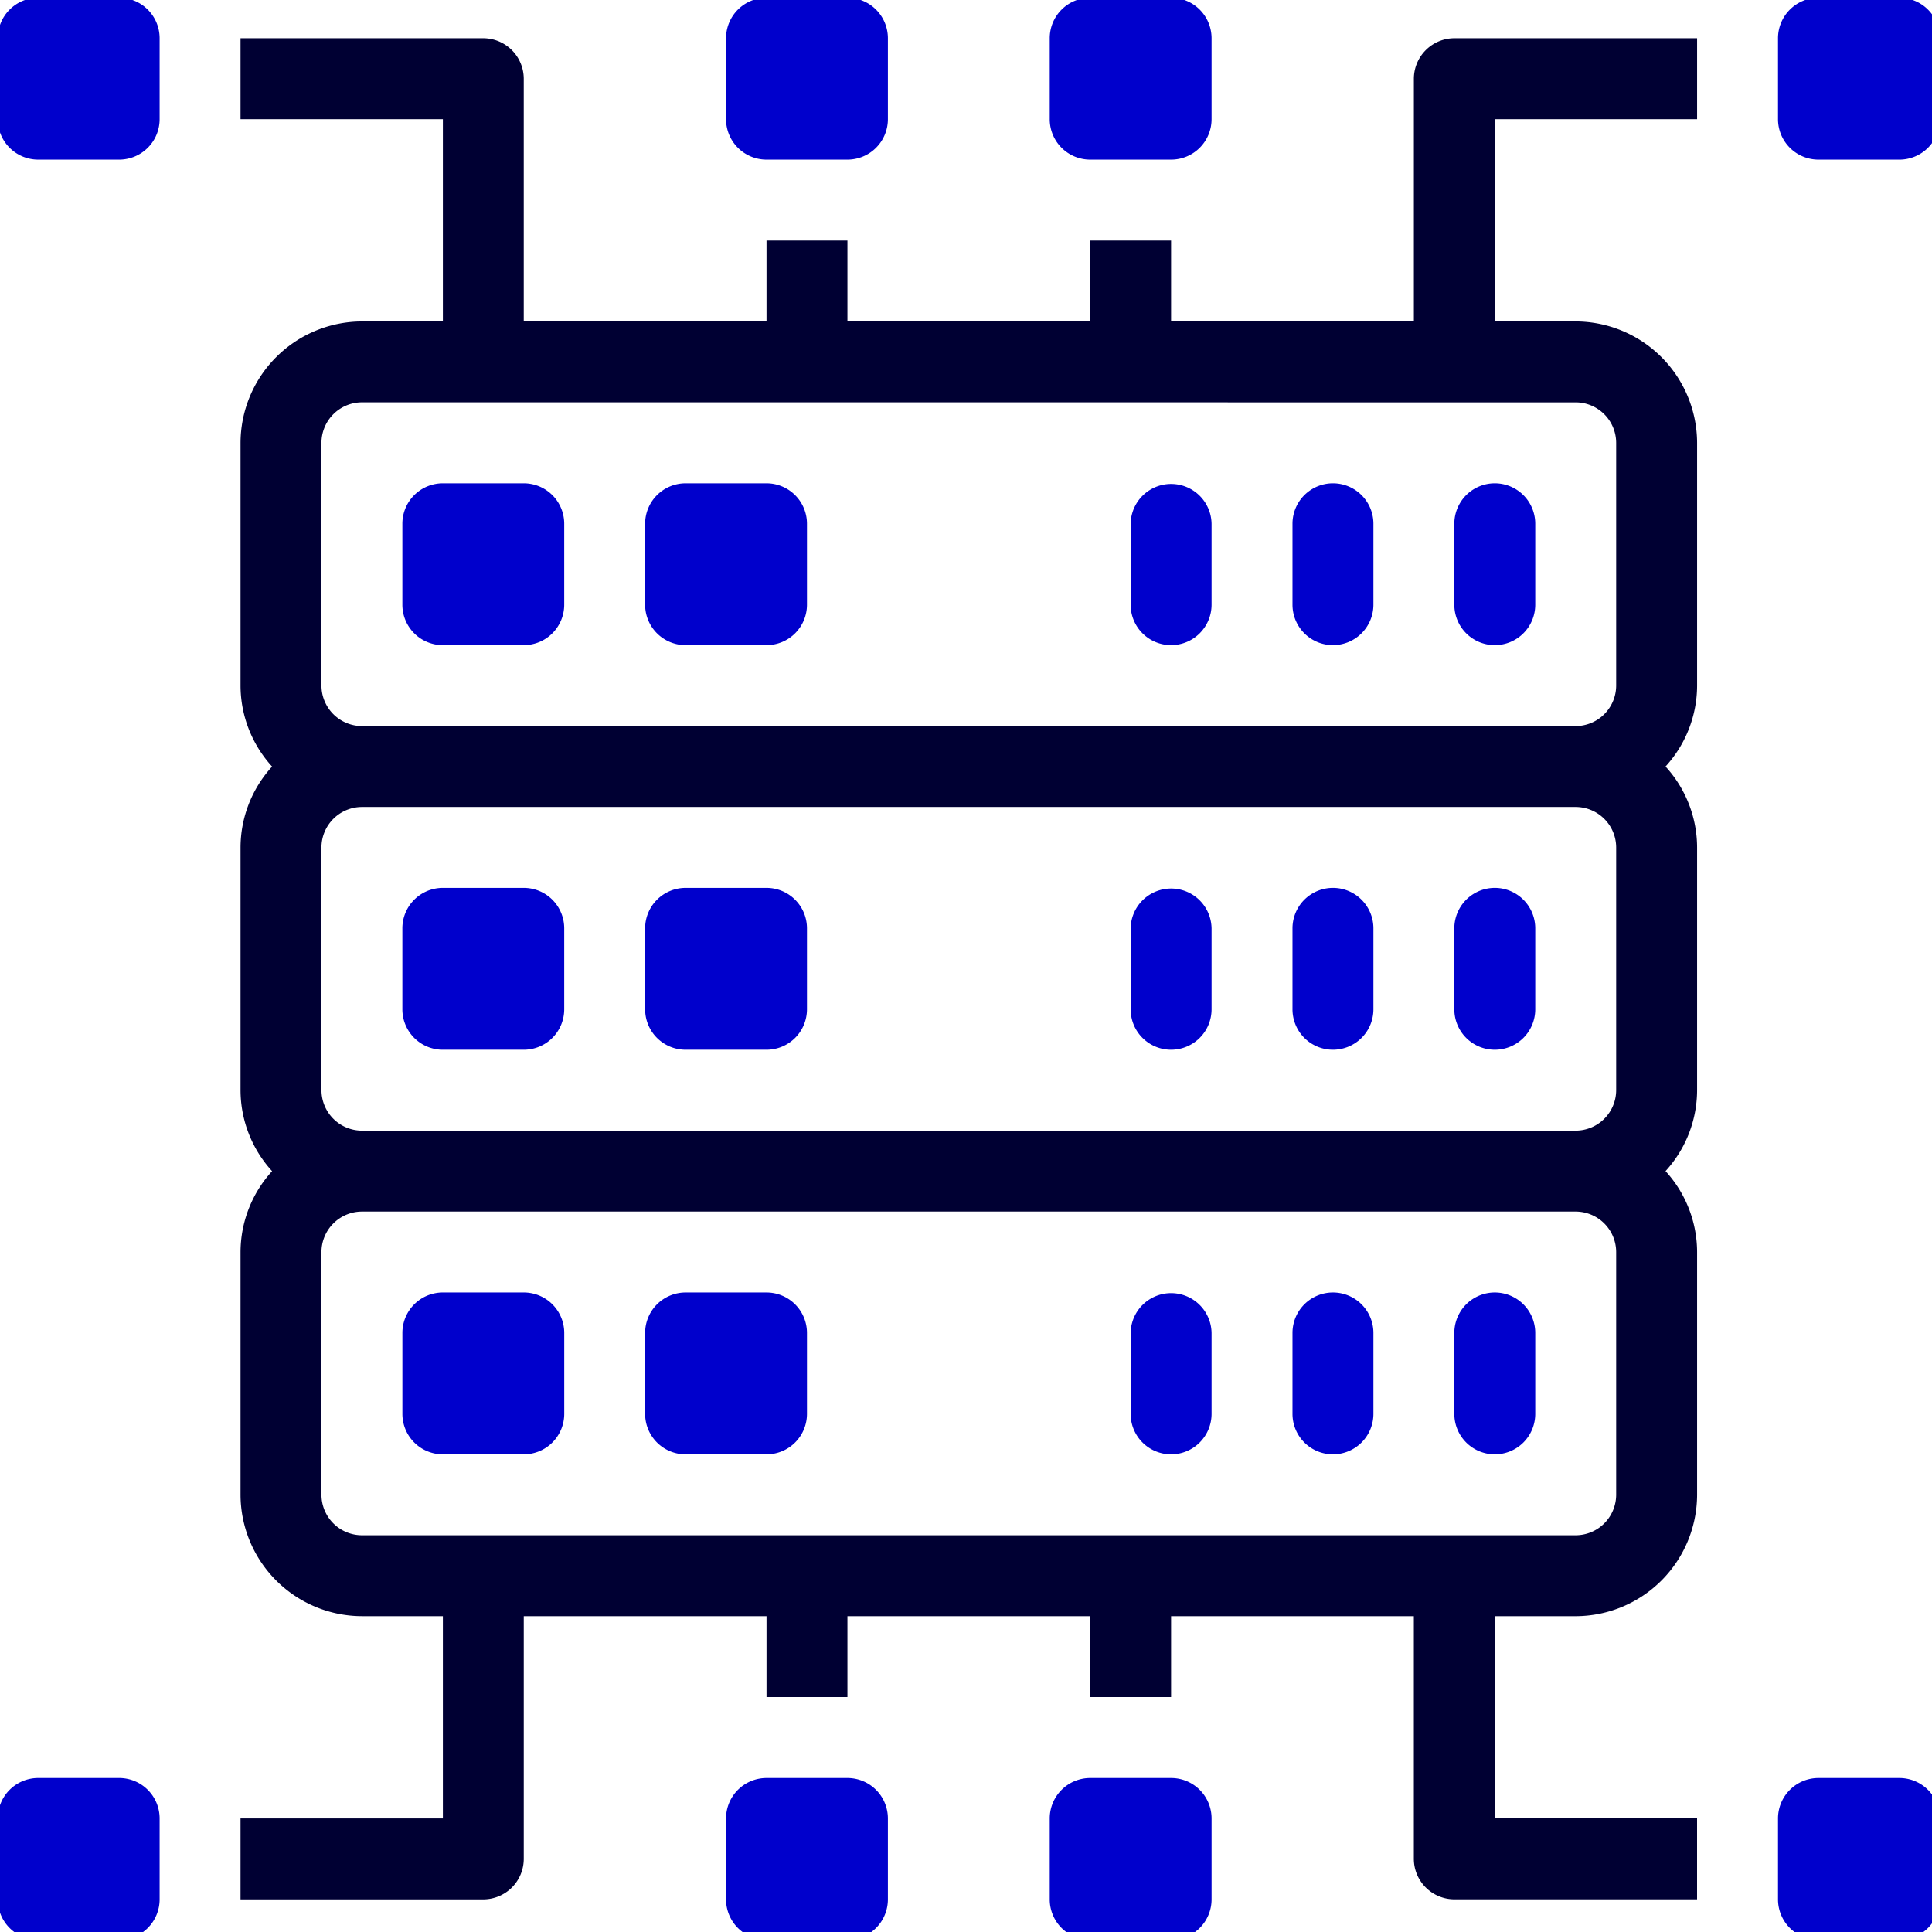
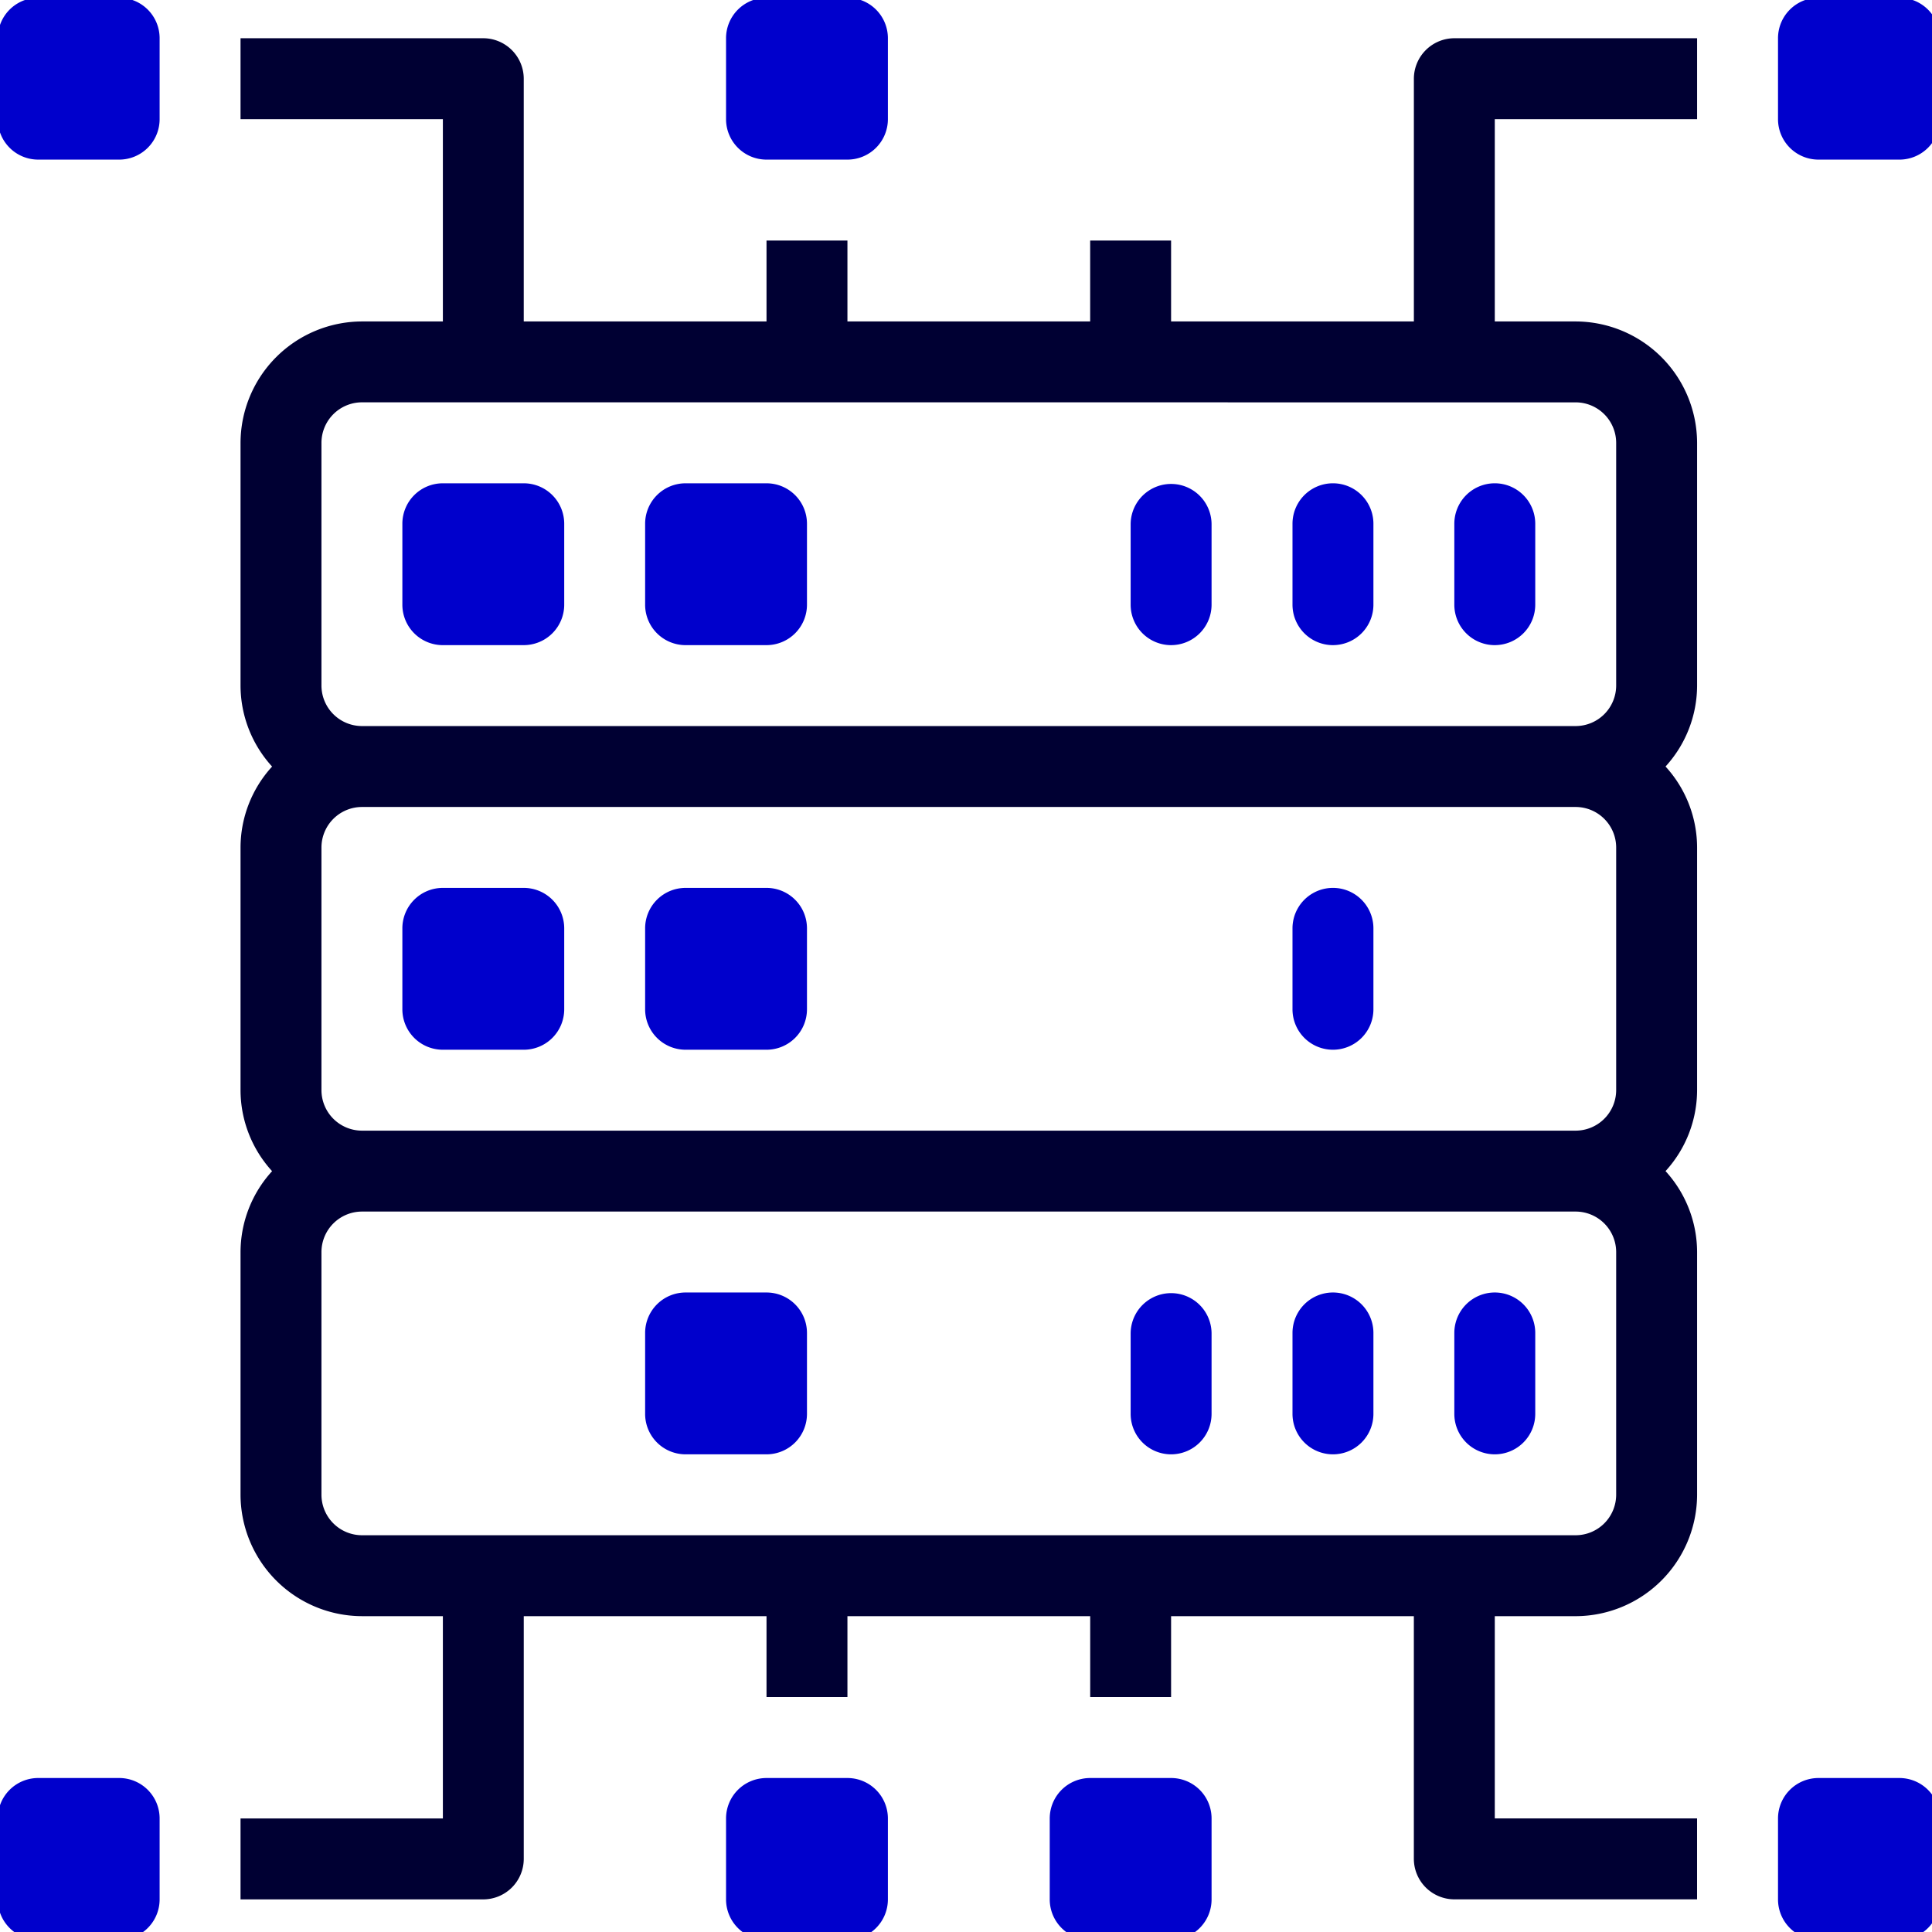
<svg xmlns="http://www.w3.org/2000/svg" width="182" height="182" viewBox="0 0 182 182">
  <defs>
    <clipPath id="clip-path">
      <rect id="Retângulo_882" data-name="Retângulo 882" width="182" height="182" fill="none" />
    </clipPath>
  </defs>
  <g id="Grupo_1581" data-name="Grupo 1581" transform="translate(-0.125 -0.125)">
    <g id="Grupo_1524" data-name="Grupo 1524" transform="translate(0.125 0.125)" clip-path="url(#clip-path)">
      <path id="Caminho_780" data-name="Caminho 780" d="M87.332,106.325H79.71a3.81,3.81,0,0,1-3.812-3.811V94.89a3.81,3.81,0,0,1,3.812-3.811h7.623a3.81,3.81,0,0,1,3.812,3.811v7.623a3.81,3.81,0,0,1-3.812,3.811" transform="translate(-37.994 -45.551)" fill="#00c" />
      <path id="Caminho_781" data-name="Caminho 781" d="M132.872,106.325h-7.623a3.81,3.81,0,0,1-3.812-3.811V94.89a3.81,3.81,0,0,1,3.812-3.811h7.623a3.81,3.81,0,0,1,3.811,3.811v7.623a3.81,3.81,0,0,1-3.811,3.811" transform="translate(-60.664 -45.551)" fill="#00c" />
      <path id="Caminho_782" data-name="Caminho 782" d="M277.047,106.325a3.81,3.81,0,0,1-3.812-3.811V94.89a3.811,3.811,0,0,1,7.623,0v7.623a3.81,3.81,0,0,1-3.811,3.811" transform="translate(-136.233 -45.551)" fill="#00c" />
      <path id="Caminho_783" data-name="Caminho 783" d="M246.687,106.325a3.81,3.81,0,0,1-3.811-3.811V94.89a3.811,3.811,0,0,1,7.623,0v7.623a3.81,3.81,0,0,1-3.811,3.811" transform="translate(-121.119 -45.551)" fill="#00c" />
      <path id="Caminho_784" data-name="Caminho 784" d="M216.328,106.325a3.81,3.81,0,0,1-3.812-3.811V94.89a3.812,3.812,0,0,1,7.623,0v7.623a3.81,3.81,0,0,1-3.812,3.811" transform="translate(-106.006 -45.551)" fill="#00c" />
-       <path id="Caminho_785" data-name="Caminho 785" d="M87.332,258.122H79.71A3.81,3.81,0,0,1,75.9,254.31v-7.623a3.81,3.81,0,0,1,3.812-3.811h7.623a3.81,3.81,0,0,1,3.812,3.811v7.623a3.81,3.81,0,0,1-3.812,3.811" transform="translate(-37.994 -121.12)" fill="#00c" />
      <path id="Caminho_786" data-name="Caminho 786" d="M132.872,258.122h-7.623a3.81,3.81,0,0,1-3.812-3.811v-7.623a3.81,3.81,0,0,1,3.812-3.811h7.623a3.81,3.81,0,0,1,3.811,3.811v7.623a3.81,3.81,0,0,1-3.811,3.811" transform="translate(-60.664 -121.12)" fill="#00c" />
      <path id="Caminho_787" data-name="Caminho 787" d="M277.047,258.122a3.81,3.81,0,0,1-3.812-3.811v-7.623a3.811,3.811,0,0,1,7.623,0v7.623a3.81,3.81,0,0,1-3.811,3.811" transform="translate(-136.233 -121.12)" fill="#00c" />
      <path id="Caminho_788" data-name="Caminho 788" d="M246.687,258.122a3.81,3.81,0,0,1-3.811-3.811v-7.623a3.811,3.811,0,0,1,7.623,0v7.623a3.81,3.81,0,0,1-3.811,3.811" transform="translate(-121.119 -121.12)" fill="#00c" />
      <path id="Caminho_789" data-name="Caminho 789" d="M216.328,258.122a3.81,3.81,0,0,1-3.812-3.811v-7.623a3.812,3.812,0,0,1,7.623,0v7.623a3.81,3.81,0,0,1-3.812,3.811" transform="translate(-106.006 -121.12)" fill="#00c" />
      <path id="Caminho_790" data-name="Caminho 790" d="M87.332,182.223H79.71a3.81,3.81,0,0,1-3.812-3.812v-7.623a3.81,3.81,0,0,1,3.812-3.811h7.623a3.81,3.81,0,0,1,3.812,3.811v7.623a3.81,3.81,0,0,1-3.812,3.812" transform="translate(-37.994 -83.335)" fill="#00c" />
      <path id="Caminho_791" data-name="Caminho 791" d="M132.872,182.223h-7.623a3.811,3.811,0,0,1-3.812-3.812v-7.623a3.81,3.81,0,0,1,3.812-3.811h7.623a3.81,3.81,0,0,1,3.811,3.811v7.623a3.81,3.81,0,0,1-3.811,3.812" transform="translate(-60.664 -83.335)" fill="#00c" />
-       <path id="Caminho_792" data-name="Caminho 792" d="M277.047,182.223a3.81,3.81,0,0,1-3.812-3.812v-7.623a3.811,3.811,0,0,1,7.623,0v7.623a3.81,3.81,0,0,1-3.811,3.812" transform="translate(-136.233 -83.335)" fill="#00c" />
      <path id="Caminho_793" data-name="Caminho 793" d="M246.687,182.223a3.81,3.81,0,0,1-3.811-3.812v-7.623a3.811,3.811,0,0,1,7.623,0v7.623a3.81,3.81,0,0,1-3.811,3.812" transform="translate(-121.119 -83.335)" fill="#00c" />
-       <path id="Caminho_794" data-name="Caminho 794" d="M216.328,182.223a3.81,3.81,0,0,1-3.812-3.812v-7.623a3.812,3.812,0,0,1,7.623,0v7.623a3.811,3.811,0,0,1-3.812,3.812" transform="translate(-106.006 -83.335)" fill="#00c" />
      <path id="Caminho_795" data-name="Caminho 795" d="M11.435,349.2H3.812A3.81,3.81,0,0,1,0,345.388v-7.623a3.81,3.81,0,0,1,3.812-3.811h7.623a3.81,3.81,0,0,1,3.812,3.811v7.623a3.81,3.81,0,0,1-3.812,3.811" transform="translate(-0.21 -166.46)" fill="#00c" />
      <path id="Caminho_796" data-name="Caminho 796" d="M148.052,349.2h-7.623a3.81,3.81,0,0,1-3.812-3.811v-7.623a3.81,3.81,0,0,1,3.812-3.811h7.623a3.81,3.81,0,0,1,3.811,3.811v7.623a3.81,3.81,0,0,1-3.811,3.811" transform="translate(-68.221 -166.46)" fill="#00c" />
      <path id="Caminho_797" data-name="Caminho 797" d="M208.771,349.2h-7.623a3.81,3.81,0,0,1-3.811-3.811v-7.623a3.81,3.81,0,0,1,3.811-3.811h7.623a3.81,3.81,0,0,1,3.812,3.811v7.623a3.81,3.81,0,0,1-3.812,3.811" transform="translate(-98.449 -166.46)" fill="#00c" />
      <path id="Caminho_798" data-name="Caminho 798" d="M345.388,349.2h-7.623a3.81,3.81,0,0,1-3.811-3.811v-7.623a3.81,3.81,0,0,1,3.811-3.811h7.623a3.81,3.81,0,0,1,3.811,3.811v7.623a3.81,3.81,0,0,1-3.811,3.811" transform="translate(-166.46 -166.46)" fill="#00c" />
      <path id="Caminho_799" data-name="Caminho 799" d="M11.435,15.246H3.812A3.81,3.81,0,0,1,0,11.434V3.811A3.81,3.81,0,0,1,3.812,0h7.623a3.81,3.81,0,0,1,3.812,3.811v7.623a3.81,3.81,0,0,1-3.812,3.812" transform="translate(-0.21 -0.21)" fill="#00c" />
      <path id="Caminho_800" data-name="Caminho 800" d="M148.052,15.246h-7.623a3.81,3.81,0,0,1-3.812-3.812V3.811A3.81,3.81,0,0,1,140.429,0h7.623a3.81,3.81,0,0,1,3.811,3.811v7.623a3.81,3.81,0,0,1-3.811,3.812" transform="translate(-68.221 -0.21)" fill="#00c" />
-       <path id="Caminho_801" data-name="Caminho 801" d="M208.771,15.246h-7.623a3.81,3.81,0,0,1-3.811-3.812V3.811A3.81,3.81,0,0,1,201.147,0h7.623a3.81,3.81,0,0,1,3.812,3.811v7.623a3.81,3.81,0,0,1-3.812,3.812" transform="translate(-98.449 -0.21)" fill="#00c" />
      <path id="Caminho_802" data-name="Caminho 802" d="M345.388,15.246h-7.623a3.811,3.811,0,0,1-3.811-3.812V3.812A3.811,3.811,0,0,1,337.764,0h7.623A3.811,3.811,0,0,1,349.2,3.812v7.623a3.811,3.811,0,0,1-3.811,3.812m-3.812-7.623h0Z" transform="translate(-166.46 -0.21)" fill="#00c" />
      <path id="Caminho_803" data-name="Caminho 803" d="M182.751,15.213V7.59H159.882a3.823,3.823,0,0,0-3.811,3.812V34.27H133.2V26.648h-7.623V34.27H102.711V26.648H95.088V34.27H72.219V11.4A3.823,3.823,0,0,0,68.408,7.59H45.539v7.623H64.6V34.27H56.973A11.468,11.468,0,0,0,45.539,45.7V68.573A11.336,11.336,0,0,0,48.512,76.2a11.333,11.333,0,0,0-2.973,7.623v22.869a11.334,11.334,0,0,0,2.973,7.623,11.336,11.336,0,0,0-2.973,7.623V144.8a11.468,11.468,0,0,0,11.434,11.435H64.6v19.057H45.539v7.624H68.408a3.823,3.823,0,0,0,3.812-3.812V156.236H95.088v7.623h7.623v-7.623h22.869v7.623H133.2v-7.623h22.869V179.1a3.823,3.823,0,0,0,3.811,3.812h22.869v-7.624H163.693V156.236h7.623A11.468,11.468,0,0,0,182.751,144.8V121.933a11.334,11.334,0,0,0-2.973-7.623,11.332,11.332,0,0,0,2.973-7.623V83.819a11.331,11.331,0,0,0-2.973-7.623,11.334,11.334,0,0,0,2.973-7.623V45.7A11.468,11.468,0,0,0,171.316,34.27h-7.623V15.213ZM175.128,144.8a3.823,3.823,0,0,1-3.812,3.812H56.973a3.823,3.823,0,0,1-3.811-3.812V121.933a3.823,3.823,0,0,1,3.811-3.812H171.316a3.823,3.823,0,0,1,3.812,3.812Zm0-38.114a3.823,3.823,0,0,1-3.812,3.812H56.973a3.823,3.823,0,0,1-3.811-3.812V83.819a3.822,3.822,0,0,1,3.811-3.811H171.316a3.823,3.823,0,0,1,3.812,3.811Zm-3.812-64.795a3.823,3.823,0,0,1,3.812,3.812V68.573a3.823,3.823,0,0,1-3.812,3.812H56.973a3.823,3.823,0,0,1-3.811-3.812V45.7a3.823,3.823,0,0,1,3.811-3.812Z" transform="translate(-22.88 -3.988)" fill="#003" />
    </g>
  </g>
</svg>